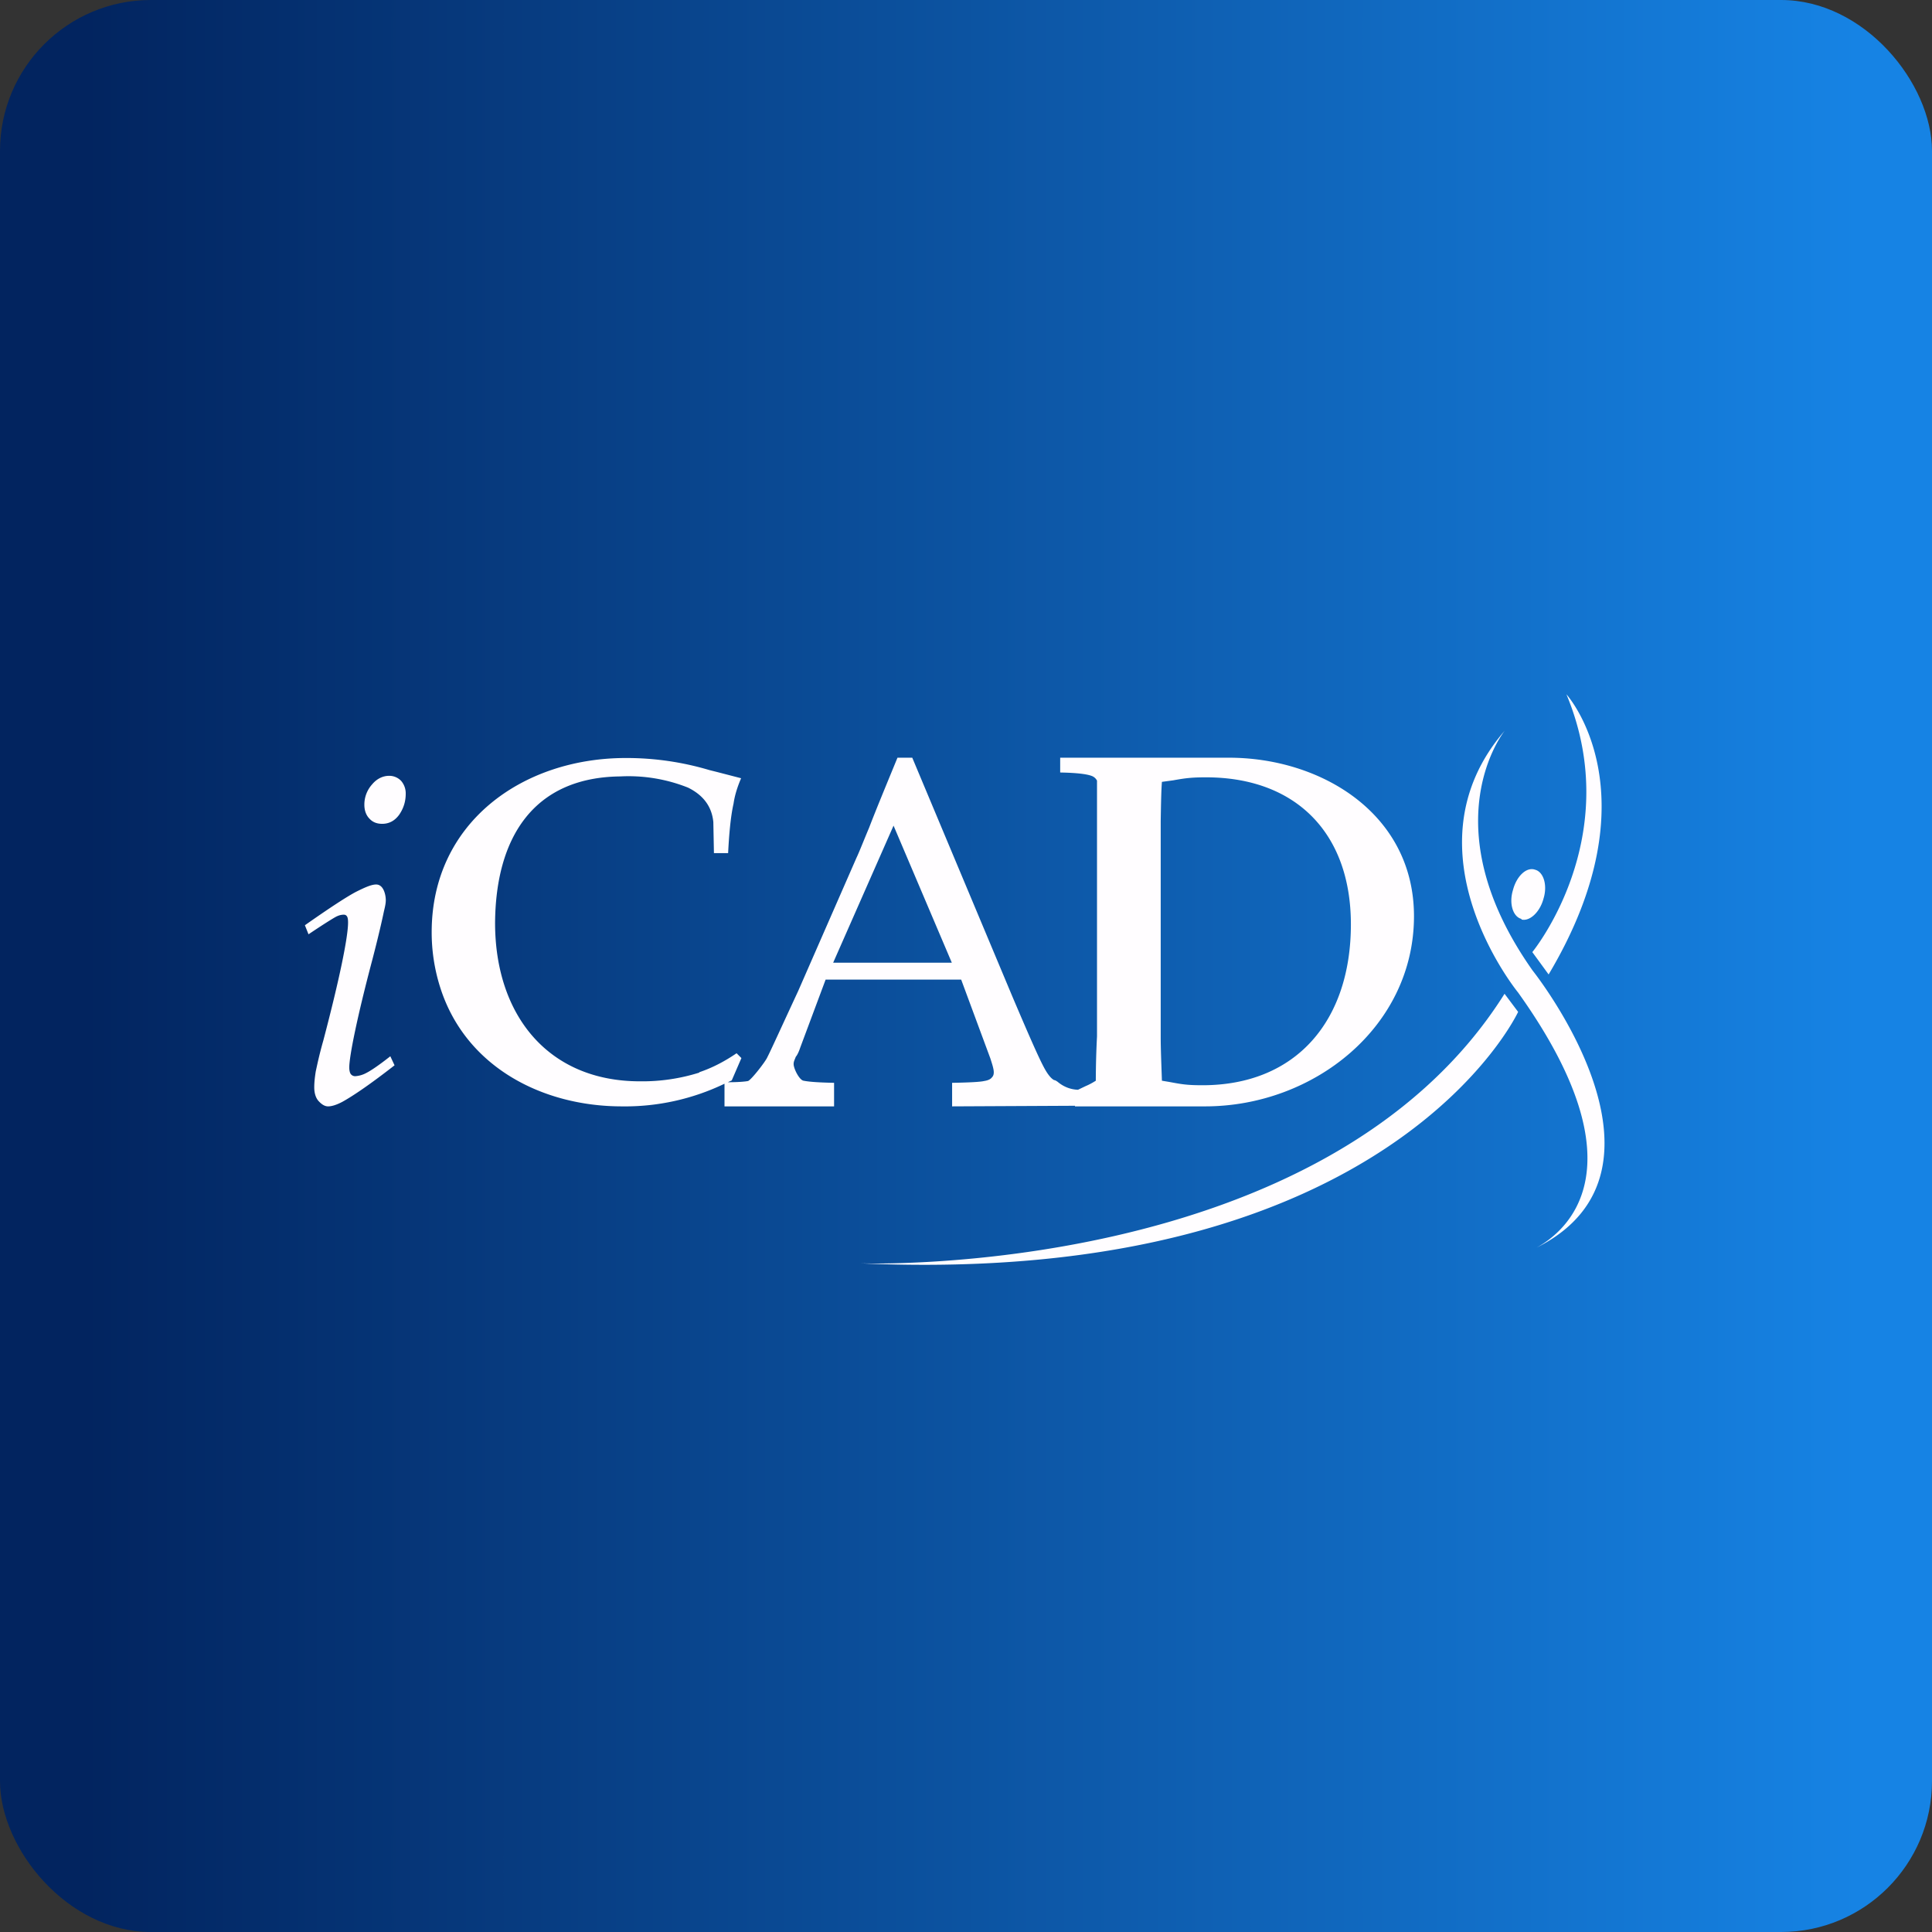
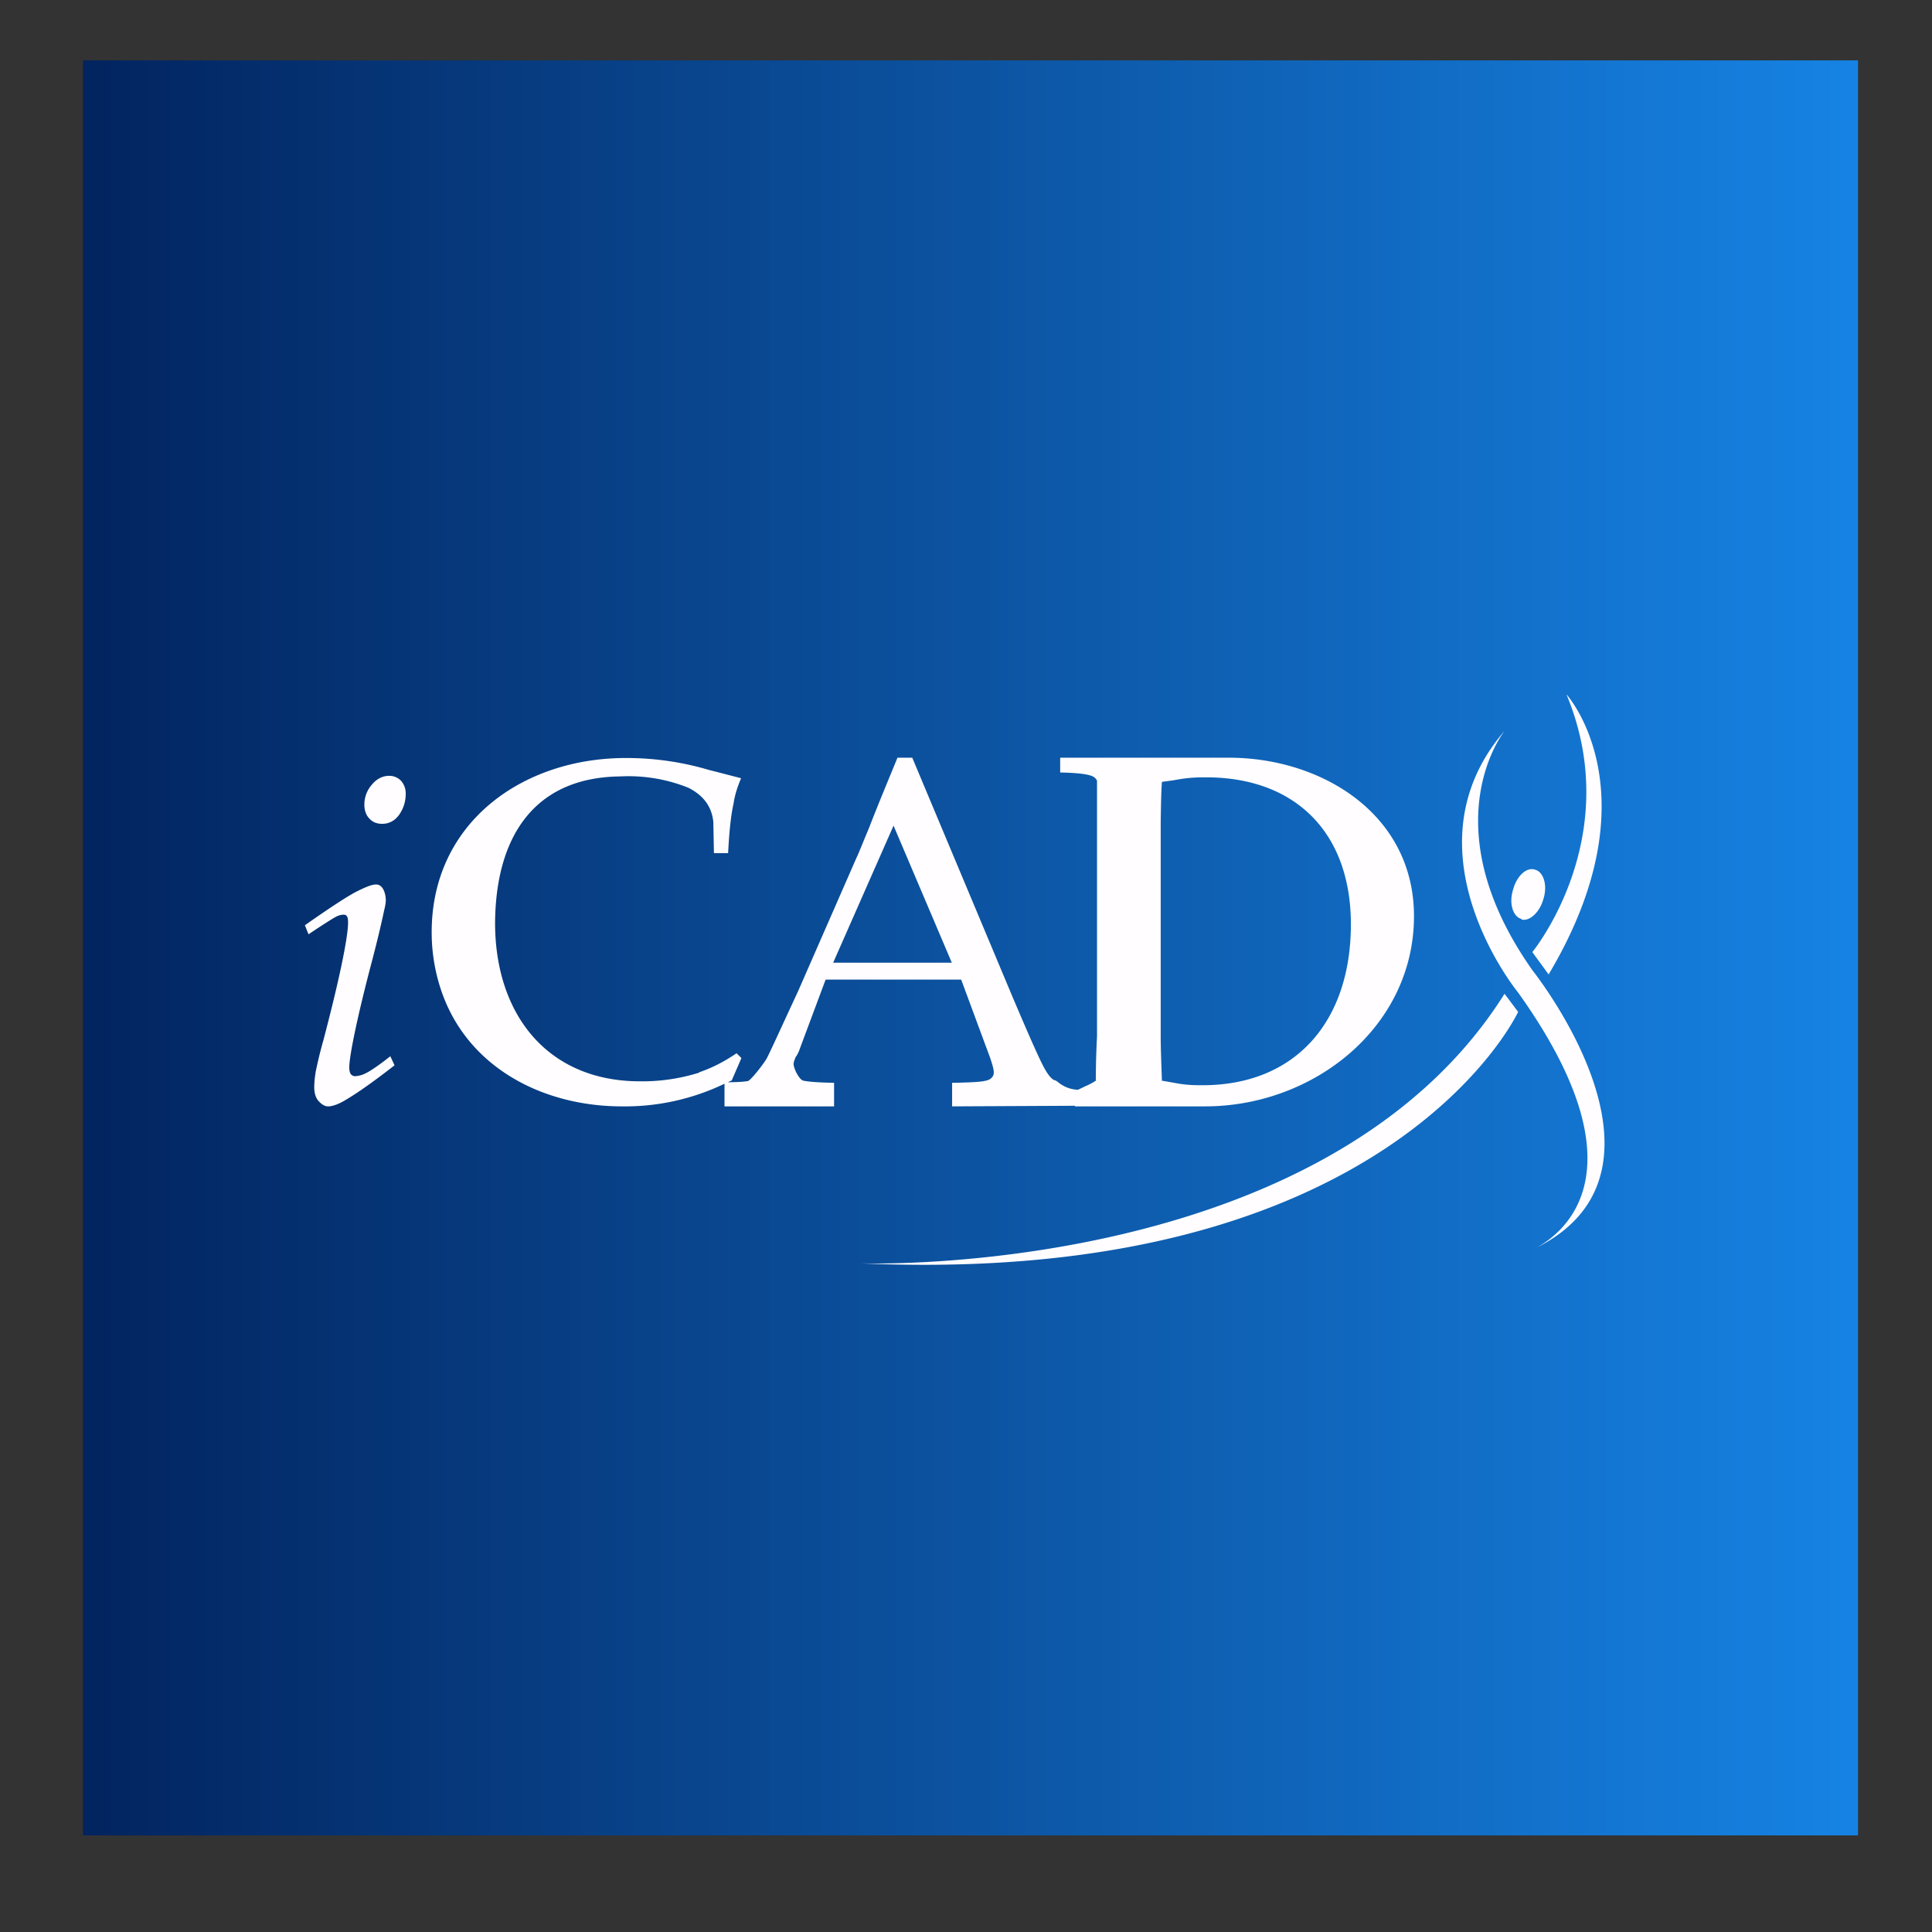
<svg xmlns="http://www.w3.org/2000/svg" width="64" height="64" viewBox="0 0 64 64">
  <rect x="0" y="0" width="64" height="64" fill="#333333" stroke="none" />
-   <rect x="0" y="0" width="64" height="64" rx="5" ry="5" fill="url(#fb100)" />
  <path fill="url(#fb100)" d="M 2.75,2 L 61.55,2 L 61.55,60.80 L 2.75,60.80 L 2.75,2" />
  <path d="M 12.33,25.98 A 1,1 0 0,0 12.07,26.66 C 12.07,26.85 12.13,27.01 12.24,27.12 C 12.35,27.24 12.49,27.29 12.66,27.29 C 12.89,27.29 13.08,27.19 13.23,26.98 C 13.37,26.77 13.44,26.55 13.44,26.29 A 0.63,0.63 0 0,0 13.29,25.87 A 0.54,0.54 0 0,0 12.89,25.70 C 12.68,25.70 12.48,25.80 12.33,25.98 L 12.33,25.98 M 10.10,30.65 L 10.22,30.95 C 10.80,30.56 11.13,30.36 11.17,30.35 A 0.53,0.53 0 0,1 11.38,30.30 C 11.43,30.30 11.46,30.31 11.49,30.35 C 11.52,30.39 11.53,30.46 11.53,30.56 C 11.53,31.04 11.25,32.42 10.71,34.47 C 10.57,34.96 10.50,35.31 10.46,35.49 C 10.43,35.68 10.41,35.85 10.41,36.02 C 10.41,36.21 10.46,36.37 10.55,36.47 C 10.66,36.59 10.76,36.65 10.87,36.65 C 10.99,36.65 11.15,36.60 11.34,36.50 C 11.72,36.29 12.30,35.89 13.07,35.29 L 12.93,34.99 C 12.55,35.29 12.28,35.47 12.14,35.54 A 0.89,0.89 0 0,1 11.77,35.65 A 0.18,0.18 0 0,1 11.62,35.58 C 11.59,35.54 11.57,35.46 11.57,35.36 C 11.57,35 11.82,33.73 12.34,31.77 C 12.54,31 12.66,30.47 12.72,30.18 C 12.76,30.02 12.78,29.91 12.78,29.82 C 12.78,29.65 12.71,29.30 12.46,29.30 C 12.30,29.30 12.08,29.40 11.80,29.54 C 11.51,29.69 10.94,30.06 10.10,30.65 L 10.10,30.65 M 50.29,32.88 C 50.29,32.88 46.42,28.16 49.85,24.20 C 49.85,24.20 47.34,27.29 50.77,32.15 C 50.77,32.15 56.04,38.75 50.90,41.33 C 51.85,40.81 54.47,38.73 50.29,32.88 M 50.40,30.44 C 50.12,30.37 49.98,29.93 50.12,29.48 C 50.24,29.02 50.57,28.71 50.85,28.81 C 51.13,28.88 51.27,29.32 51.13,29.77 C 51.01,30.22 50.67,30.53 50.40,30.46 L 50.40,30.44 M 51.89,23 C 53.87,27.75 50.76,31.54 50.76,31.54 L 51.30,32.28 C 54.87,26.29 51.89,23 51.89,23 L 51.89,23 M 50.29,33.52 L 49.84,32.92 C 43.88,42.40 28.50,41.85 28.50,41.85 C 46.08,42.64 50.29,33.52 50.29,33.52 L 50.29,33.52 M 23.16,35.52 C 23.58,35.38 23.99,35.17 24.40,34.89 L 24.56,35.05 L 24.24,35.79 L 24.11,35.85 C 24.46,35.85 24.68,35.83 24.78,35.81 C 24.89,35.77 25.37,35.15 25.42,35.02 C 25.52,34.83 25.85,34.10 26.44,32.83 L 28.37,28.42 C 28.47,28.21 28.60,27.87 28.79,27.42 C 29.02,26.82 29.34,26.05 29.73,25.10 L 30.22,25.10 L 33.54,33.02 C 34.08,34.29 34.43,35.09 34.61,35.41 C 34.71,35.59 34.82,35.73 34.92,35.78 C 34.95,35.78 35,35.81 35.04,35.84 C 35.17,35.95 35.40,36.09 35.71,36.10 L 35.96,35.98 C 36.08,35.93 36.19,35.87 36.30,35.80 A 29.56,29.56 0 0,1 36.34,34.33 L 36.34,25.86 A 0.32,0.32 0 0,0 36.18,25.71 C 36.01,25.64 35.66,25.60 35.12,25.59 L 35.12,25.10 L 40.71,25.10 C 43.77,25.10 46.84,26.96 46.84,30.35 C 46.84,34.01 43.53,36.65 39.92,36.65 L 35.61,36.65 L 35.61,36.63 L 31.54,36.65 L 31.54,35.87 C 32.12,35.86 32.48,35.84 32.60,35.81 C 32.73,35.79 32.81,35.75 32.85,35.70 C 32.90,35.65 32.92,35.60 32.92,35.52 C 32.92,35.41 32.87,35.26 32.81,35.07 L 31.84,32.45 L 27.35,32.45 L 26.51,34.70 C 26.46,34.85 26.41,34.95 26.36,35.01 C 26.32,35.12 26.29,35.16 26.29,35.25 C 26.29,35.40 26.48,35.78 26.62,35.80 C 26.82,35.84 27.15,35.86 27.63,35.87 L 27.63,36.65 L 24,36.65 L 24,35.90 A 7.60,7.60 0 0,1 20.60,36.65 C 17.94,36.65 15.39,35.32 14.57,32.67 A 6.01,6.01 0 0,1 14.30,30.88 C 14.30,27.25 17.31,25.11 20.73,25.11 A 9.62,9.62 0 0,1 23.50,25.51 L 23.74,25.57 L 24.55,25.78 C 24.43,26.06 24.34,26.34 24.30,26.62 C 24.20,27.06 24.15,27.67 24.12,28.26 L 23.65,28.26 L 23.63,27.23 C 23.58,26.72 23.30,26.34 22.79,26.09 A 5.32,5.32 0 0,0 20.55,25.72 C 17.67,25.75 16.42,27.75 16.40,30.57 C 16.40,33.62 18.15,35.82 21.20,35.82 A 6.30,6.30 0 0,0 23.17,35.53 L 23.16,35.52 M 31.53,31.89 L 29.60,27.35 L 27.60,31.89 L 31.53,31.89 L 31.53,31.89 M 38.45,27.20 L 38.45,34.37 C 38.45,34.74 38.47,35.21 38.49,35.80 L 38.73,35.84 C 39.11,35.91 39.29,35.95 39.83,35.95 C 42.95,35.95 44.75,33.80 44.75,30.62 C 44.75,27.58 42.91,25.75 39.95,25.75 C 39.46,25.75 39.25,25.78 38.86,25.85 L 38.49,25.90 C 38.47,26.15 38.46,26.55 38.45,27.20 L 38.45,27.20" fill="#fffdff" />
  <defs>
    <linearGradient id="fb100" x1="2.75" y1="29.4" x2="61.55" y2="29.4" gradientUnits="userSpaceOnUse">
      <stop stop-color="#02245f" />
      <stop offset="1" stop-color="#1683e4" />
    </linearGradient>
  </defs>
</svg>